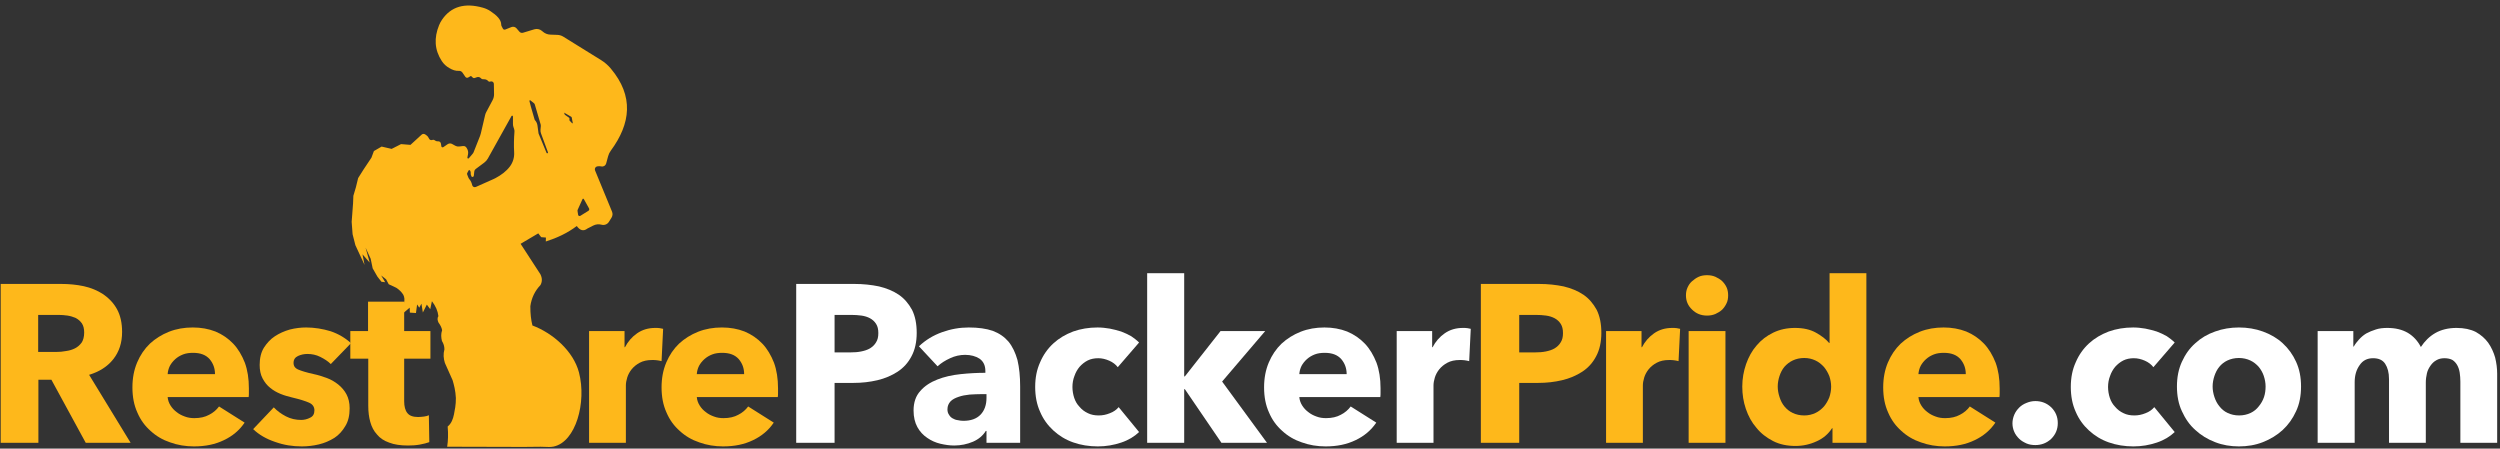
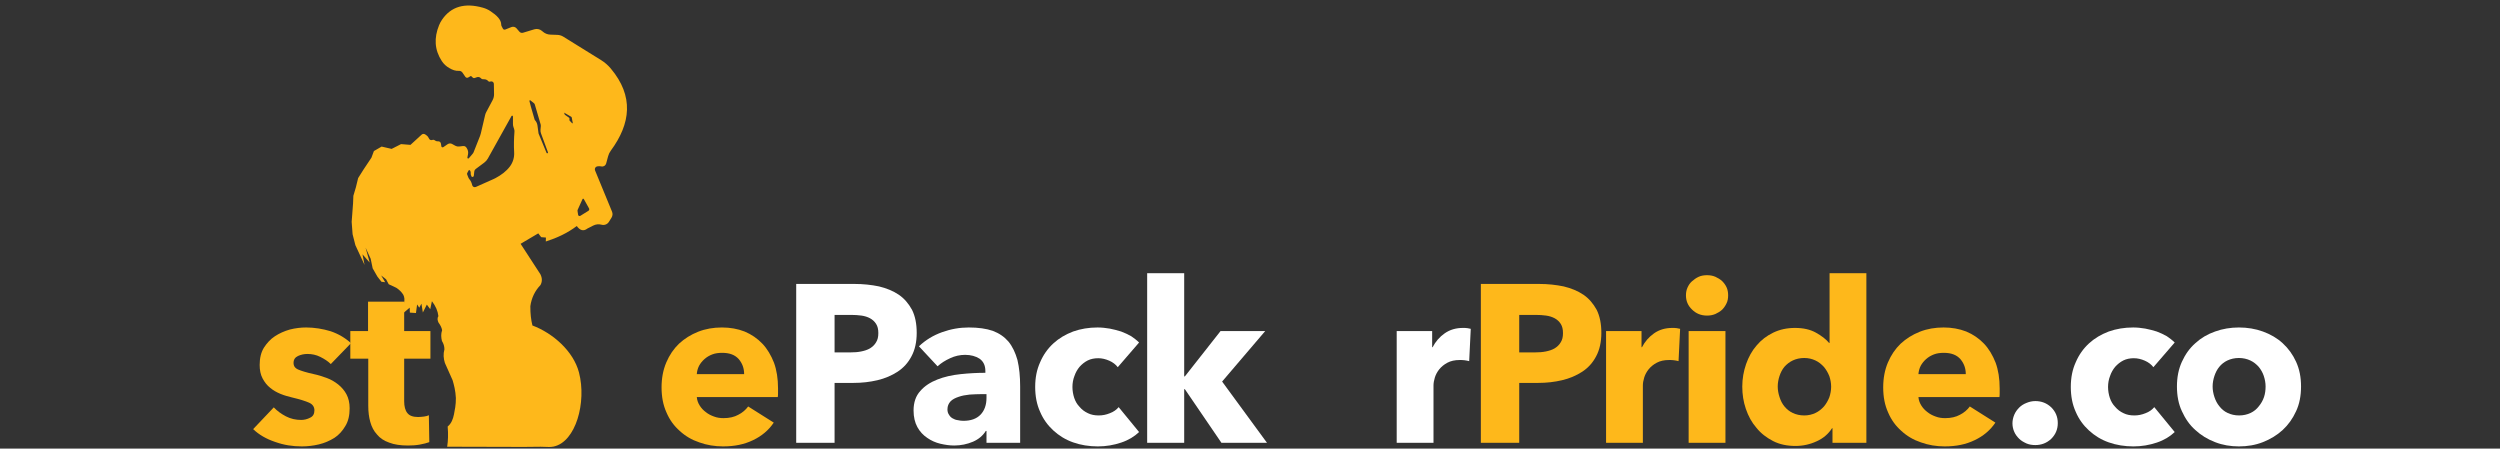
<svg xmlns="http://www.w3.org/2000/svg" width="100%" height="100%" viewBox="0 0 496 89" version="1.1" xml:space="preserve" style="fill-rule:evenodd;clip-rule:evenodd;stroke-linejoin:round;stroke-miterlimit:2;">
  <rect x="0" y="0" width="496" height="89" fill="#333333" stroke="none" />
  <g transform="matrix(1,0,0,1,-1603,-615)">
    <g transform="matrix(1,0,0,1,2429,47)">
      <g id="logo_btm_v2" transform="matrix(0.242,0,0,0.242,-978.658,151.158)">
        <g transform="matrix(0.403,0,0,0.403,181.337,1382.29)">
          <g transform="matrix(456.507,0,0,456.507,1083.43,1745)">
-             <path d="M0.452,0L0.299,-0.281L0.241,-0.281L0.241,0L0.073,0L0.073,-0.708L0.343,-0.708C0.377,-0.708 0.41,-0.705 0.443,-0.698C0.475,-0.691 0.504,-0.679 0.53,-0.662C0.555,-0.645 0.576,-0.623 0.591,-0.596C0.606,-0.569 0.614,-0.535 0.614,-0.494C0.614,-0.446 0.601,-0.406 0.575,-0.373C0.549,-0.34 0.513,-0.317 0.467,-0.303L0.652,0L0.452,0ZM0.445,-0.491C0.445,-0.508 0.442,-0.521 0.435,-0.532C0.428,-0.542 0.419,-0.55 0.408,-0.556C0.397,-0.561 0.384,-0.565 0.371,-0.567C0.357,-0.569 0.344,-0.57 0.331,-0.57L0.24,-0.57L0.24,-0.405L0.321,-0.405C0.335,-0.405 0.349,-0.406 0.364,-0.409C0.379,-0.411 0.392,-0.415 0.404,-0.421C0.416,-0.427 0.426,-0.436 0.434,-0.447C0.441,-0.458 0.445,-0.473 0.445,-0.491Z" style="fill:rgb(254,184,27);fill-rule:nonzero;" />
-           </g>
+             </g>
          <g transform="matrix(456.507,0,0,456.507,1366.92,1745)">
-             <path d="M0.407,-0.306C0.407,-0.332 0.399,-0.354 0.383,-0.373C0.366,-0.392 0.342,-0.401 0.309,-0.401C0.293,-0.401 0.278,-0.399 0.265,-0.394C0.252,-0.389 0.24,-0.382 0.23,-0.373C0.22,-0.364 0.212,-0.354 0.206,-0.343C0.2,-0.331 0.197,-0.319 0.196,-0.306L0.407,-0.306ZM0.558,-0.243L0.558,-0.223C0.558,-0.216 0.558,-0.21 0.557,-0.204L0.196,-0.204C0.197,-0.19 0.202,-0.177 0.209,-0.166C0.216,-0.155 0.225,-0.145 0.236,-0.137C0.247,-0.128 0.259,-0.122 0.273,-0.117C0.286,-0.112 0.3,-0.11 0.315,-0.11C0.341,-0.11 0.363,-0.115 0.381,-0.125C0.399,-0.134 0.414,-0.147 0.425,-0.162L0.539,-0.09C0.516,-0.056 0.485,-0.03 0.447,-0.012C0.408,0.007 0.364,0.016 0.313,0.016C0.276,0.016 0.24,0.01 0.207,-0.002C0.174,-0.013 0.145,-0.03 0.12,-0.053C0.095,-0.075 0.075,-0.102 0.061,-0.135C0.046,-0.168 0.039,-0.205 0.039,-0.247C0.039,-0.288 0.046,-0.325 0.06,-0.358C0.074,-0.391 0.093,-0.419 0.117,-0.442C0.141,-0.464 0.169,-0.482 0.202,-0.495C0.235,-0.508 0.27,-0.514 0.308,-0.514C0.345,-0.514 0.378,-0.508 0.409,-0.496C0.44,-0.483 0.466,-0.465 0.488,-0.442C0.51,-0.419 0.527,-0.39 0.54,-0.357C0.552,-0.324 0.558,-0.286 0.558,-0.243Z" style="fill:rgb(254,184,27);fill-rule:nonzero;" />
-           </g>
+             </g>
          <g transform="matrix(456.507,0,0,456.507,1625.31,1745)">
            <path d="M0.357,-0.351C0.344,-0.364 0.328,-0.374 0.31,-0.383C0.292,-0.392 0.273,-0.396 0.253,-0.396C0.238,-0.396 0.224,-0.393 0.211,-0.387C0.198,-0.381 0.191,-0.371 0.191,-0.356C0.191,-0.342 0.198,-0.332 0.213,-0.326C0.227,-0.32 0.25,-0.313 0.282,-0.306C0.301,-0.302 0.32,-0.296 0.339,-0.289C0.358,-0.282 0.375,-0.272 0.39,-0.26C0.405,-0.248 0.418,-0.233 0.427,-0.216C0.436,-0.199 0.441,-0.178 0.441,-0.154C0.441,-0.123 0.435,-0.096 0.422,-0.075C0.409,-0.053 0.393,-0.035 0.373,-0.022C0.352,-0.009 0.329,0.001 0.304,0.007C0.279,0.013 0.253,0.016 0.228,0.016C0.187,0.016 0.148,0.01 0.109,-0.004C0.07,-0.017 0.037,-0.036 0.011,-0.061L0.103,-0.158C0.118,-0.142 0.136,-0.129 0.157,-0.118C0.178,-0.107 0.201,-0.102 0.225,-0.102C0.238,-0.102 0.252,-0.105 0.265,-0.112C0.278,-0.118 0.284,-0.129 0.284,-0.145C0.284,-0.16 0.276,-0.172 0.26,-0.179C0.244,-0.186 0.219,-0.194 0.185,-0.202C0.168,-0.206 0.15,-0.211 0.133,-0.218C0.116,-0.225 0.1,-0.234 0.087,-0.245C0.073,-0.256 0.062,-0.27 0.053,-0.287C0.044,-0.304 0.04,-0.324 0.04,-0.347C0.04,-0.377 0.046,-0.403 0.059,-0.424C0.072,-0.444 0.088,-0.462 0.108,-0.475C0.128,-0.488 0.15,-0.498 0.175,-0.505C0.199,-0.511 0.223,-0.514 0.247,-0.514C0.284,-0.514 0.321,-0.508 0.357,-0.497C0.392,-0.485 0.422,-0.467 0.447,-0.444L0.357,-0.351Z" style="fill:rgb(254,184,27);fill-rule:nonzero;" />
          </g>
          <g transform="matrix(456.507,0,0,456.507,1827.08,1745)">
            <path d="M0.242,-0.375L0.242,-0.185C0.242,-0.162 0.247,-0.144 0.256,-0.133C0.265,-0.121 0.281,-0.115 0.304,-0.115C0.312,-0.115 0.321,-0.116 0.33,-0.117C0.339,-0.118 0.346,-0.12 0.352,-0.123L0.354,-0.003C0.343,0.001 0.328,0.005 0.311,0.008C0.294,0.011 0.276,0.012 0.259,0.012C0.226,0.012 0.198,0.008 0.175,-0.001C0.152,-0.009 0.134,-0.021 0.121,-0.037C0.107,-0.052 0.097,-0.071 0.091,-0.093C0.085,-0.114 0.082,-0.138 0.082,-0.165L0.082,-0.375L0.002,-0.375L0.002,-0.498L0.081,-0.498L0.081,-0.629L0.242,-0.629L0.242,-0.498L0.359,-0.498L0.359,-0.375L0.242,-0.375Z" style="fill:rgb(254,184,27);fill-rule:nonzero;" />
          </g>
          <g transform="matrix(456.507,0,0,456.507,2284.5,1745)">
-             <path d="M0.387,-0.364C0.38,-0.366 0.373,-0.367 0.366,-0.368C0.359,-0.369 0.352,-0.369 0.345,-0.369C0.323,-0.369 0.305,-0.365 0.29,-0.357C0.275,-0.349 0.263,-0.339 0.254,-0.328C0.245,-0.317 0.238,-0.304 0.234,-0.291C0.23,-0.278 0.228,-0.266 0.228,-0.256L0.228,0L0.064,0L0.064,-0.498L0.222,-0.498L0.222,-0.426L0.224,-0.426C0.237,-0.451 0.255,-0.472 0.278,-0.488C0.301,-0.504 0.328,-0.512 0.359,-0.512C0.366,-0.512 0.372,-0.512 0.379,-0.511C0.385,-0.51 0.39,-0.509 0.394,-0.508L0.387,-0.364Z" style="fill:rgb(254,184,27);fill-rule:nonzero;" />
-           </g>
+             </g>
          <g transform="matrix(456.507,0,0,456.507,2443.37,1745)">
            <path d="M0.407,-0.306C0.407,-0.332 0.399,-0.354 0.383,-0.373C0.366,-0.392 0.342,-0.401 0.309,-0.401C0.293,-0.401 0.278,-0.399 0.265,-0.394C0.252,-0.389 0.24,-0.382 0.23,-0.373C0.22,-0.364 0.212,-0.354 0.206,-0.343C0.2,-0.331 0.197,-0.319 0.196,-0.306L0.407,-0.306ZM0.558,-0.243L0.558,-0.223C0.558,-0.216 0.558,-0.21 0.557,-0.204L0.196,-0.204C0.197,-0.19 0.202,-0.177 0.209,-0.166C0.216,-0.155 0.225,-0.145 0.236,-0.137C0.247,-0.128 0.259,-0.122 0.273,-0.117C0.286,-0.112 0.3,-0.11 0.315,-0.11C0.341,-0.11 0.363,-0.115 0.381,-0.125C0.399,-0.134 0.414,-0.147 0.425,-0.162L0.539,-0.09C0.516,-0.056 0.485,-0.03 0.447,-0.012C0.408,0.007 0.364,0.016 0.313,0.016C0.276,0.016 0.24,0.01 0.207,-0.002C0.174,-0.013 0.145,-0.03 0.12,-0.053C0.095,-0.075 0.075,-0.102 0.061,-0.135C0.046,-0.168 0.039,-0.205 0.039,-0.247C0.039,-0.288 0.046,-0.325 0.06,-0.358C0.074,-0.391 0.093,-0.419 0.117,-0.442C0.141,-0.464 0.169,-0.482 0.202,-0.495C0.235,-0.508 0.27,-0.514 0.308,-0.514C0.345,-0.514 0.378,-0.508 0.409,-0.496C0.44,-0.483 0.466,-0.465 0.488,-0.442C0.51,-0.419 0.527,-0.39 0.54,-0.357C0.552,-0.324 0.558,-0.286 0.558,-0.243Z" style="fill:rgb(254,184,27);fill-rule:nonzero;" />
          </g>
          <g transform="matrix(456.507,0,0,456.507,2701.75,1745)">
            <path d="M0.61,-0.49C0.61,-0.449 0.602,-0.414 0.587,-0.386C0.572,-0.357 0.551,-0.334 0.525,-0.317C0.499,-0.3 0.469,-0.287 0.435,-0.279C0.401,-0.271 0.366,-0.267 0.329,-0.267L0.244,-0.267L0.244,0L0.073,0L0.073,-0.708L0.333,-0.708C0.372,-0.708 0.408,-0.704 0.442,-0.697C0.475,-0.689 0.505,-0.677 0.53,-0.66C0.555,-0.643 0.574,-0.62 0.589,-0.593C0.603,-0.565 0.61,-0.531 0.61,-0.49ZM0.439,-0.489C0.439,-0.506 0.436,-0.519 0.429,-0.53C0.422,-0.541 0.413,-0.549 0.402,-0.555C0.391,-0.561 0.378,-0.565 0.364,-0.567C0.349,-0.569 0.334,-0.57 0.319,-0.57L0.244,-0.57L0.244,-0.403L0.316,-0.403C0.332,-0.403 0.347,-0.404 0.362,-0.407C0.377,-0.41 0.39,-0.414 0.402,-0.421C0.413,-0.428 0.422,-0.436 0.429,-0.448C0.436,-0.459 0.439,-0.472 0.439,-0.489Z" style="fill:white;fill-rule:nonzero;" />
          </g>
          <g transform="matrix(456.507,0,0,456.507,2958.76,1745)">
            <path d="M0.358,-0.217L0.337,-0.217C0.319,-0.217 0.301,-0.216 0.283,-0.215C0.264,-0.213 0.248,-0.21 0.234,-0.205C0.219,-0.2 0.207,-0.194 0.198,-0.185C0.189,-0.175 0.184,-0.164 0.184,-0.149C0.184,-0.14 0.186,-0.132 0.191,-0.125C0.195,-0.118 0.2,-0.113 0.207,-0.109C0.214,-0.105 0.221,-0.102 0.23,-0.101C0.239,-0.099 0.247,-0.098 0.255,-0.098C0.288,-0.098 0.314,-0.107 0.332,-0.126C0.349,-0.144 0.358,-0.169 0.358,-0.2L0.358,-0.217ZM0.057,-0.43C0.086,-0.458 0.121,-0.479 0.16,-0.493C0.199,-0.507 0.238,-0.514 0.279,-0.514C0.321,-0.514 0.357,-0.509 0.386,-0.499C0.415,-0.488 0.438,-0.472 0.456,-0.451C0.474,-0.429 0.487,-0.401 0.496,-0.369C0.504,-0.335 0.508,-0.296 0.508,-0.251L0.508,0L0.358,0L0.358,-0.053L0.355,-0.053C0.342,-0.032 0.323,-0.016 0.298,-0.005C0.272,0.006 0.244,0.012 0.214,0.012C0.194,0.012 0.173,0.009 0.152,0.004C0.131,-0.001 0.111,-0.01 0.094,-0.022C0.076,-0.034 0.061,-0.05 0.05,-0.07C0.039,-0.09 0.033,-0.115 0.033,-0.144C0.033,-0.18 0.043,-0.209 0.063,-0.231C0.082,-0.253 0.108,-0.27 0.139,-0.282C0.169,-0.294 0.204,-0.302 0.242,-0.306C0.28,-0.31 0.317,-0.312 0.353,-0.312L0.353,-0.32C0.353,-0.345 0.344,-0.363 0.327,-0.375C0.31,-0.386 0.288,-0.392 0.263,-0.392C0.24,-0.392 0.217,-0.387 0.196,-0.377C0.174,-0.367 0.155,-0.355 0.14,-0.341L0.057,-0.43Z" style="fill:white;fill-rule:nonzero;" />
          </g>
          <g transform="matrix(456.507,0,0,456.507,3203.45,1745)">
            <path d="M0.407,-0.337C0.398,-0.349 0.385,-0.359 0.369,-0.366C0.353,-0.373 0.337,-0.377 0.32,-0.377C0.303,-0.377 0.287,-0.374 0.273,-0.367C0.259,-0.36 0.247,-0.35 0.237,-0.339C0.227,-0.327 0.219,-0.313 0.214,-0.298C0.208,-0.283 0.205,-0.266 0.205,-0.249C0.205,-0.232 0.208,-0.215 0.213,-0.2C0.218,-0.185 0.226,-0.171 0.237,-0.16C0.247,-0.148 0.259,-0.139 0.274,-0.132C0.288,-0.125 0.304,-0.122 0.322,-0.122C0.339,-0.122 0.355,-0.125 0.372,-0.132C0.388,-0.138 0.401,-0.147 0.411,-0.159L0.502,-0.048C0.481,-0.028 0.455,-0.012 0.422,-0.001C0.389,0.01 0.355,0.016 0.318,0.016C0.279,0.016 0.242,0.01 0.208,-0.002C0.174,-0.014 0.145,-0.032 0.12,-0.055C0.095,-0.078 0.075,-0.105 0.061,-0.138C0.046,-0.171 0.039,-0.208 0.039,-0.249C0.039,-0.29 0.046,-0.326 0.061,-0.359C0.075,-0.392 0.095,-0.42 0.12,-0.443C0.145,-0.466 0.174,-0.483 0.208,-0.496C0.242,-0.508 0.278,-0.514 0.317,-0.514C0.335,-0.514 0.353,-0.512 0.371,-0.509C0.388,-0.506 0.405,-0.501 0.422,-0.496C0.438,-0.49 0.453,-0.483 0.467,-0.475C0.48,-0.466 0.492,-0.457 0.502,-0.447L0.407,-0.337Z" style="fill:white;fill-rule:nonzero;" />
          </g>
          <g transform="matrix(456.507,0,0,456.507,3419.38,1745)">
            <path d="M0.599,0L0.396,0L0.233,-0.239L0.23,-0.239L0.23,0L0.065,0L0.065,-0.756L0.23,-0.756L0.23,-0.296L0.233,-0.296L0.392,-0.498L0.591,-0.498L0.399,-0.273L0.599,0Z" style="fill:white;fill-rule:nonzero;" />
          </g>
          <g transform="matrix(456.507,0,0,456.507,3669.09,1745)">
-             <path d="M0.407,-0.306C0.407,-0.332 0.399,-0.354 0.383,-0.373C0.366,-0.392 0.342,-0.401 0.309,-0.401C0.293,-0.401 0.278,-0.399 0.265,-0.394C0.252,-0.389 0.24,-0.382 0.23,-0.373C0.22,-0.364 0.212,-0.354 0.206,-0.343C0.2,-0.331 0.197,-0.319 0.196,-0.306L0.407,-0.306ZM0.558,-0.243L0.558,-0.223C0.558,-0.216 0.558,-0.21 0.557,-0.204L0.196,-0.204C0.197,-0.19 0.202,-0.177 0.209,-0.166C0.216,-0.155 0.225,-0.145 0.236,-0.137C0.247,-0.128 0.259,-0.122 0.273,-0.117C0.286,-0.112 0.3,-0.11 0.315,-0.11C0.341,-0.11 0.363,-0.115 0.381,-0.125C0.399,-0.134 0.414,-0.147 0.425,-0.162L0.539,-0.09C0.516,-0.056 0.485,-0.03 0.447,-0.012C0.408,0.007 0.364,0.016 0.313,0.016C0.276,0.016 0.24,0.01 0.207,-0.002C0.174,-0.013 0.145,-0.03 0.12,-0.053C0.095,-0.075 0.075,-0.102 0.061,-0.135C0.046,-0.168 0.039,-0.205 0.039,-0.247C0.039,-0.288 0.046,-0.325 0.06,-0.358C0.074,-0.391 0.093,-0.419 0.117,-0.442C0.141,-0.464 0.169,-0.482 0.202,-0.495C0.235,-0.508 0.27,-0.514 0.308,-0.514C0.345,-0.514 0.378,-0.508 0.409,-0.496C0.44,-0.483 0.466,-0.465 0.488,-0.442C0.51,-0.419 0.527,-0.39 0.54,-0.357C0.552,-0.324 0.558,-0.286 0.558,-0.243Z" style="fill:white;fill-rule:nonzero;" />
-           </g>
+             </g>
          <g transform="matrix(456.507,0,0,456.507,3927.47,1745)">
            <path d="M0.387,-0.364C0.38,-0.366 0.373,-0.367 0.366,-0.368C0.359,-0.369 0.352,-0.369 0.345,-0.369C0.323,-0.369 0.305,-0.365 0.29,-0.357C0.275,-0.349 0.263,-0.339 0.254,-0.328C0.245,-0.317 0.238,-0.304 0.234,-0.291C0.23,-0.278 0.228,-0.266 0.228,-0.256L0.228,0L0.064,0L0.064,-0.498L0.222,-0.498L0.222,-0.426L0.224,-0.426C0.237,-0.451 0.255,-0.472 0.278,-0.488C0.301,-0.504 0.328,-0.512 0.359,-0.512C0.366,-0.512 0.372,-0.512 0.379,-0.511C0.385,-0.51 0.39,-0.509 0.394,-0.508L0.387,-0.364Z" style="fill:white;fill-rule:nonzero;" />
          </g>
          <g transform="matrix(456.507,0,0,456.507,4094.55,1745)">
            <path d="M0.61,-0.49C0.61,-0.449 0.602,-0.414 0.587,-0.386C0.572,-0.357 0.551,-0.334 0.525,-0.317C0.499,-0.3 0.469,-0.287 0.435,-0.279C0.401,-0.271 0.366,-0.267 0.329,-0.267L0.244,-0.267L0.244,0L0.073,0L0.073,-0.708L0.333,-0.708C0.372,-0.708 0.408,-0.704 0.442,-0.697C0.475,-0.689 0.505,-0.677 0.53,-0.66C0.555,-0.643 0.574,-0.62 0.589,-0.593C0.603,-0.565 0.61,-0.531 0.61,-0.49ZM0.439,-0.489C0.439,-0.506 0.436,-0.519 0.429,-0.53C0.422,-0.541 0.413,-0.549 0.402,-0.555C0.391,-0.561 0.378,-0.565 0.364,-0.567C0.349,-0.569 0.334,-0.57 0.319,-0.57L0.244,-0.57L0.244,-0.403L0.316,-0.403C0.332,-0.403 0.347,-0.404 0.362,-0.407C0.377,-0.41 0.39,-0.414 0.402,-0.421C0.413,-0.428 0.422,-0.436 0.429,-0.448C0.436,-0.459 0.439,-0.472 0.439,-0.489Z" style="fill:rgb(254,184,27);fill-rule:nonzero;" />
          </g>
          <g transform="matrix(456.507,0,0,456.507,4353.39,1745)">
            <path d="M0.387,-0.364C0.38,-0.366 0.373,-0.367 0.366,-0.368C0.359,-0.369 0.352,-0.369 0.345,-0.369C0.323,-0.369 0.305,-0.365 0.29,-0.357C0.275,-0.349 0.263,-0.339 0.254,-0.328C0.245,-0.317 0.238,-0.304 0.234,-0.291C0.23,-0.278 0.228,-0.266 0.228,-0.256L0.228,0L0.064,0L0.064,-0.498L0.222,-0.498L0.222,-0.426L0.224,-0.426C0.237,-0.451 0.255,-0.472 0.278,-0.488C0.301,-0.504 0.328,-0.512 0.359,-0.512C0.366,-0.512 0.372,-0.512 0.379,-0.511C0.385,-0.51 0.39,-0.509 0.394,-0.508L0.387,-0.364Z" style="fill:rgb(254,184,27);fill-rule:nonzero;" />
          </g>
          <g transform="matrix(456.507,0,0,456.507,4520.47,1745)">
            <path d="M0.242,-0.657C0.242,-0.644 0.24,-0.632 0.235,-0.622C0.23,-0.611 0.223,-0.601 0.215,-0.593C0.206,-0.585 0.196,-0.579 0.185,-0.574C0.173,-0.569 0.161,-0.567 0.148,-0.567C0.121,-0.567 0.099,-0.576 0.081,-0.594C0.063,-0.611 0.054,-0.632 0.054,-0.657C0.054,-0.669 0.056,-0.681 0.061,-0.692C0.066,-0.703 0.072,-0.712 0.081,-0.72C0.09,-0.728 0.1,-0.735 0.111,-0.74C0.122,-0.745 0.135,-0.747 0.148,-0.747C0.161,-0.747 0.173,-0.745 0.185,-0.74C0.196,-0.735 0.206,-0.729 0.215,-0.721C0.223,-0.713 0.23,-0.704 0.235,-0.693C0.24,-0.682 0.242,-0.67 0.242,-0.657ZM0.066,0L0.066,-0.498L0.23,-0.498L0.23,0L0.066,0Z" style="fill:rgb(254,184,27);fill-rule:nonzero;" />
          </g>
          <g transform="matrix(456.507,0,0,456.507,4641.9,1745)">
            <path d="M0.441,0L0.441,-0.065L0.439,-0.065C0.423,-0.04 0.4,-0.02 0.371,-0.007C0.341,0.007 0.309,0.014 0.276,0.014C0.239,0.014 0.205,0.007 0.176,-0.008C0.147,-0.023 0.122,-0.042 0.102,-0.067C0.081,-0.091 0.066,-0.119 0.055,-0.151C0.044,-0.183 0.039,-0.216 0.039,-0.251C0.039,-0.286 0.045,-0.319 0.056,-0.351C0.067,-0.382 0.082,-0.41 0.103,-0.434C0.123,-0.458 0.148,-0.477 0.177,-0.491C0.206,-0.505 0.238,-0.512 0.274,-0.512C0.311,-0.512 0.342,-0.505 0.367,-0.491C0.392,-0.477 0.412,-0.462 0.426,-0.445L0.428,-0.445L0.428,-0.756L0.592,-0.756L0.592,0L0.441,0ZM0.435,-0.25C0.435,-0.266 0.432,-0.282 0.427,-0.297C0.421,-0.312 0.413,-0.326 0.403,-0.338C0.392,-0.35 0.38,-0.36 0.365,-0.367C0.35,-0.374 0.334,-0.378 0.315,-0.378C0.296,-0.378 0.279,-0.374 0.264,-0.367C0.249,-0.36 0.237,-0.35 0.227,-0.339C0.217,-0.327 0.21,-0.313 0.205,-0.298C0.2,-0.283 0.197,-0.267 0.197,-0.251C0.197,-0.235 0.2,-0.219 0.205,-0.204C0.21,-0.188 0.217,-0.174 0.227,-0.162C0.237,-0.15 0.249,-0.14 0.264,-0.133C0.279,-0.126 0.296,-0.122 0.315,-0.122C0.334,-0.122 0.35,-0.126 0.365,-0.133C0.38,-0.14 0.392,-0.15 0.403,-0.162C0.413,-0.174 0.421,-0.188 0.427,-0.203C0.432,-0.218 0.435,-0.234 0.435,-0.25Z" style="fill:rgb(254,184,27);fill-rule:nonzero;" />
          </g>
          <g transform="matrix(456.507,0,0,456.507,4928.59,1745)">
            <path d="M0.407,-0.306C0.407,-0.332 0.399,-0.354 0.383,-0.373C0.366,-0.392 0.342,-0.401 0.309,-0.401C0.293,-0.401 0.278,-0.399 0.265,-0.394C0.252,-0.389 0.24,-0.382 0.23,-0.373C0.22,-0.364 0.212,-0.354 0.206,-0.343C0.2,-0.331 0.197,-0.319 0.196,-0.306L0.407,-0.306ZM0.558,-0.243L0.558,-0.223C0.558,-0.216 0.558,-0.21 0.557,-0.204L0.196,-0.204C0.197,-0.19 0.202,-0.177 0.209,-0.166C0.216,-0.155 0.225,-0.145 0.236,-0.137C0.247,-0.128 0.259,-0.122 0.273,-0.117C0.286,-0.112 0.3,-0.11 0.315,-0.11C0.341,-0.11 0.363,-0.115 0.381,-0.125C0.399,-0.134 0.414,-0.147 0.425,-0.162L0.539,-0.09C0.516,-0.056 0.485,-0.03 0.447,-0.012C0.408,0.007 0.364,0.016 0.313,0.016C0.276,0.016 0.24,0.01 0.207,-0.002C0.174,-0.013 0.145,-0.03 0.12,-0.053C0.095,-0.075 0.075,-0.102 0.061,-0.135C0.046,-0.168 0.039,-0.205 0.039,-0.247C0.039,-0.288 0.046,-0.325 0.06,-0.358C0.074,-0.391 0.093,-0.419 0.117,-0.442C0.141,-0.464 0.169,-0.482 0.202,-0.495C0.235,-0.508 0.27,-0.514 0.308,-0.514C0.345,-0.514 0.378,-0.508 0.409,-0.496C0.44,-0.483 0.466,-0.465 0.488,-0.442C0.51,-0.419 0.527,-0.39 0.54,-0.357C0.552,-0.324 0.558,-0.286 0.558,-0.243Z" style="fill:rgb(254,184,27);fill-rule:nonzero;" />
          </g>
          <g transform="matrix(456.507,0,0,456.507,5186.97,1745)">
            <path d="M0.251,-0.088C0.251,-0.06 0.241,-0.037 0.222,-0.018C0.202,0.001 0.178,0.01 0.151,0.01C0.137,0.01 0.124,0.008 0.112,0.003C0.099,-0.003 0.088,-0.009 0.079,-0.018C0.07,-0.027 0.062,-0.037 0.057,-0.049C0.052,-0.06 0.049,-0.073 0.049,-0.087C0.049,-0.1 0.052,-0.113 0.057,-0.125C0.062,-0.137 0.07,-0.148 0.079,-0.157C0.088,-0.166 0.099,-0.173 0.112,-0.178C0.124,-0.183 0.137,-0.186 0.151,-0.186C0.178,-0.186 0.202,-0.177 0.222,-0.158C0.241,-0.139 0.251,-0.116 0.251,-0.088Z" style="fill:white;fill-rule:nonzero;" />
          </g>
          <g transform="matrix(456.507,0,0,456.507,5310.23,1745)">
            <path d="M0.407,-0.337C0.398,-0.349 0.385,-0.359 0.369,-0.366C0.353,-0.373 0.337,-0.377 0.32,-0.377C0.303,-0.377 0.287,-0.374 0.273,-0.367C0.259,-0.36 0.247,-0.35 0.237,-0.339C0.227,-0.327 0.219,-0.313 0.214,-0.298C0.208,-0.283 0.205,-0.266 0.205,-0.249C0.205,-0.232 0.208,-0.215 0.213,-0.2C0.218,-0.185 0.226,-0.171 0.237,-0.16C0.247,-0.148 0.259,-0.139 0.274,-0.132C0.288,-0.125 0.304,-0.122 0.322,-0.122C0.339,-0.122 0.355,-0.125 0.372,-0.132C0.388,-0.138 0.401,-0.147 0.411,-0.159L0.502,-0.048C0.481,-0.028 0.455,-0.012 0.422,-0.001C0.389,0.01 0.355,0.016 0.318,0.016C0.279,0.016 0.242,0.01 0.208,-0.002C0.174,-0.014 0.145,-0.032 0.12,-0.055C0.095,-0.078 0.075,-0.105 0.061,-0.138C0.046,-0.171 0.039,-0.208 0.039,-0.249C0.039,-0.29 0.046,-0.326 0.061,-0.359C0.075,-0.392 0.095,-0.42 0.12,-0.443C0.145,-0.466 0.174,-0.483 0.208,-0.496C0.242,-0.508 0.278,-0.514 0.317,-0.514C0.335,-0.514 0.353,-0.512 0.371,-0.509C0.388,-0.506 0.405,-0.501 0.422,-0.496C0.438,-0.49 0.453,-0.483 0.467,-0.475C0.48,-0.466 0.492,-0.457 0.502,-0.447L0.407,-0.337Z" style="fill:white;fill-rule:nonzero;" />
          </g>
          <g transform="matrix(456.507,0,0,456.507,5526.16,1745)">
            <path d="M0.592,-0.251C0.592,-0.21 0.585,-0.173 0.57,-0.141C0.555,-0.108 0.535,-0.08 0.51,-0.057C0.485,-0.034 0.455,-0.016 0.422,-0.003C0.389,0.01 0.353,0.016 0.315,0.016C0.278,0.016 0.242,0.01 0.209,-0.003C0.175,-0.016 0.146,-0.034 0.121,-0.057C0.095,-0.08 0.076,-0.108 0.061,-0.141C0.046,-0.173 0.039,-0.21 0.039,-0.251C0.039,-0.292 0.046,-0.328 0.061,-0.361C0.076,-0.394 0.095,-0.421 0.121,-0.444C0.146,-0.467 0.175,-0.484 0.209,-0.496C0.242,-0.508 0.278,-0.514 0.315,-0.514C0.353,-0.514 0.389,-0.508 0.422,-0.496C0.455,-0.484 0.485,-0.467 0.51,-0.444C0.535,-0.421 0.555,-0.394 0.57,-0.361C0.585,-0.328 0.592,-0.292 0.592,-0.251ZM0.434,-0.251C0.434,-0.267 0.431,-0.283 0.426,-0.298C0.421,-0.313 0.413,-0.327 0.403,-0.339C0.393,-0.35 0.381,-0.36 0.366,-0.367C0.351,-0.374 0.334,-0.378 0.315,-0.378C0.296,-0.378 0.279,-0.374 0.264,-0.367C0.249,-0.36 0.237,-0.35 0.228,-0.339C0.218,-0.327 0.211,-0.313 0.206,-0.298C0.201,-0.283 0.198,-0.267 0.198,-0.251C0.198,-0.235 0.201,-0.219 0.206,-0.204C0.211,-0.189 0.218,-0.175 0.228,-0.163C0.238,-0.15 0.25,-0.14 0.265,-0.133C0.28,-0.126 0.297,-0.122 0.316,-0.122C0.335,-0.122 0.352,-0.126 0.367,-0.133C0.382,-0.14 0.394,-0.15 0.404,-0.163C0.414,-0.175 0.422,-0.189 0.427,-0.204C0.432,-0.219 0.434,-0.235 0.434,-0.251Z" style="fill:white;fill-rule:nonzero;" />
          </g>
          <g transform="matrix(456.507,0,0,456.507,5800.98,1745)">
-             <path d="M0.7,0L0.7,-0.272C0.7,-0.286 0.699,-0.3 0.697,-0.313C0.695,-0.326 0.691,-0.337 0.686,-0.346C0.681,-0.355 0.674,-0.363 0.665,-0.369C0.656,-0.374 0.644,-0.377 0.629,-0.377C0.615,-0.377 0.603,-0.374 0.593,-0.368C0.582,-0.362 0.574,-0.354 0.567,-0.344C0.56,-0.334 0.554,-0.323 0.551,-0.31C0.548,-0.297 0.546,-0.283 0.546,-0.269L0.546,0L0.382,0L0.382,-0.284C0.382,-0.313 0.376,-0.335 0.365,-0.352C0.354,-0.369 0.336,-0.377 0.311,-0.377C0.285,-0.377 0.265,-0.367 0.251,-0.346C0.236,-0.325 0.229,-0.3 0.229,-0.27L0.229,0L0.064,0L0.064,-0.498L0.223,-0.498L0.223,-0.429L0.225,-0.429C0.231,-0.44 0.239,-0.45 0.248,-0.46C0.257,-0.47 0.267,-0.479 0.28,-0.487C0.293,-0.494 0.307,-0.5 0.323,-0.505C0.338,-0.51 0.355,-0.512 0.374,-0.512C0.41,-0.512 0.44,-0.505 0.466,-0.49C0.491,-0.475 0.51,-0.454 0.524,-0.427C0.541,-0.453 0.562,-0.474 0.588,-0.489C0.614,-0.504 0.646,-0.512 0.683,-0.512C0.717,-0.512 0.745,-0.506 0.769,-0.494C0.792,-0.481 0.81,-0.465 0.824,-0.446C0.838,-0.426 0.848,-0.404 0.855,-0.38C0.861,-0.355 0.864,-0.331 0.864,-0.308L0.864,0L0.7,0Z" style="fill:white;fill-rule:nonzero;" />
-           </g>
+             </g>
        </g>
        <g transform="matrix(1.153,0,0,1.153,-1200.03,1657.59)">
          <path d="M1972.35,373.952L1960.32,374.077L1905.86,373.928C1906.52,369.679 1906.69,364.948 1906.21,359.556C1908.82,357.443 1910,354.335 1910.7,350.887C1911.2,348.074 1912.12,344.394 1912.05,339.294C1911.8,334.17 1910.73,330.045 1909.72,326.637L1904.23,314.347C1903.25,311.216 1902.98,308.013 1903.9,304.691C1903.91,302.518 1903.28,300.557 1902.15,298.765C1901.51,296.205 1901.37,293.645 1902.26,291.084C1901.95,289.184 1900.99,287.417 1899.73,285.708C1899,284.171 1898.64,282.635 1899.62,281.099C1899.22,277.457 1897.71,273.907 1895.01,270.455L1893.82,276.118L1891.39,272.869L1888.57,278.489L1887.55,272.211L1886.02,275.064L1884.48,272.76L1883.66,278.861L1879.33,278.565L1879.21,275.064L1874.62,278.928L1874.82,275.064L1875.04,272.211C1875.81,269.58 1875.48,267.634 1874.71,265.956C1873.43,263.873 1871.71,262.23 1869.67,260.909L1864.29,258.385L1862.42,254.874L1858.91,252.13L1861.77,256.958L1859.13,256.629L1856.28,253.008L1852.88,247.083L1851.46,240.26L1847.83,232.379L1850.79,243.023L1845.64,237.097L1847.11,244.659L1840.59,230.623L1838.61,222.833L1837.95,214.054L1838.94,200.887L1839.16,195.51L1840.92,189.585L1842.56,182.891L1846.51,176.636L1852,168.407L1853.76,163.688L1859.24,160.506L1866.37,162.152L1873.07,158.751L1879.76,159.299C1879.76,159.299 1885.25,154.276 1887.7,152.027C1888.39,151.4 1889.41,151.322 1890.18,151.836C1890.46,152.019 1890.75,152.211 1891.01,152.389C1891.76,152.89 1892.36,153.587 1892.74,154.404C1892.82,154.555 1892.89,154.711 1892.96,154.866C1893.37,155.751 1894.41,156.156 1895.31,155.786C1895.32,155.783 1895.33,155.78 1895.33,155.778C1895.82,155.577 1896.38,155.626 1896.82,155.908C1897.04,156.046 1897.28,156.197 1897.5,156.334C1897.95,156.622 1898.48,156.775 1899.02,156.775C1899.2,156.775 1899.38,156.775 1899.58,156.775C1900.49,156.775 1901.26,157.44 1901.4,158.34C1901.5,158.967 1901.61,159.683 1901.71,160.294C1901.75,160.602 1901.96,160.864 1902.24,160.988C1902.53,161.112 1902.86,161.081 1903.12,160.906C1904.01,160.296 1905.25,159.453 1906.22,158.794C1907.16,158.162 1908.36,158.106 1909.35,158.651C1910.1,159.068 1910.99,159.557 1911.68,159.943C1912.48,160.381 1913.38,160.561 1914.28,160.46C1915.17,160.359 1916.32,160.229 1917.22,160.127C1918.14,160.023 1919.03,160.446 1919.53,161.219C1919.63,161.379 1919.74,161.546 1919.85,161.714C1920.67,162.981 1920.97,164.516 1920.68,165.997C1920.54,166.747 1920.38,167.576 1920.23,168.316C1920.18,168.577 1920.32,168.84 1920.56,168.955C1920.79,169.071 1921.08,169.011 1921.26,168.809C1922.17,167.738 1923.3,166.419 1923.93,165.682C1924.26,165.306 1924.51,164.88 1924.7,164.42C1925.57,162.213 1928.27,155.363 1929.24,152.927C1929.46,152.348 1929.65,151.753 1929.79,151.146C1930.41,148.503 1932.2,140.844 1932.85,138.055C1933.01,137.371 1933.26,136.71 1933.59,136.09C1934.58,134.234 1936.81,130.047 1938.15,127.53C1938.86,126.2 1939.22,124.712 1939.19,123.205C1939.15,121.101 1939.1,118.004 1939.06,115.911C1939.05,115.363 1938.79,114.85 1938.35,114.517C1937.92,114.184 1937.36,114.067 1936.82,114.2C1936.61,114.254 1936.4,114.305 1936.22,114.351C1935.78,114.46 1935.32,114.307 1935.04,113.959C1935.04,113.958 1935.04,113.958 1935.04,113.957C1934.43,113.203 1933.53,112.739 1932.56,112.679C1932.01,112.645 1931.44,112.609 1931.05,112.584C1930.74,112.565 1930.44,112.441 1930.21,112.234C1930.04,112.08 1929.82,111.888 1929.6,111.691C1928.91,111.072 1927.94,110.875 1927.06,111.176C1926.46,111.381 1925.8,111.609 1925.32,111.774C1924.9,111.917 1924.44,111.818 1924.12,111.517C1923.7,111.123 1923.14,110.597 1922.9,110.367C1922.83,110.298 1922.72,110.285 1922.63,110.336C1922.31,110.522 1921.54,110.975 1920.85,111.378C1920.14,111.792 1919.24,111.585 1918.78,110.905C1918.19,110.03 1917.39,108.842 1916.74,107.923C1916.17,107.075 1915.19,106.597 1914.17,106.669C1911.99,106.808 1909.73,106.094 1907.45,104.722C1905.26,103.51 1903.39,101.78 1902.02,99.682C1896.86,91.782 1896.39,83.241 1900.13,74.132C1900.68,72.785 1901.38,71.5 1902.2,70.3C1908.67,60.813 1918.47,58.13 1931.36,61.788C1933.22,62.312 1934.99,63.123 1936.6,64.194C1941.13,67.171 1944.3,70.309 1944.29,73.818C1944.29,74.179 1944.37,74.535 1944.54,74.855C1944.78,75.324 1945.16,76.05 1945.48,76.656C1945.8,77.27 1946.53,77.541 1947.17,77.284C1948.32,76.825 1950.12,76.103 1951.54,75.537C1952.82,75.026 1954.28,75.384 1955.17,76.429C1955.85,77.216 1956.63,78.126 1957.24,78.834C1957.86,79.56 1958.85,79.849 1959.76,79.572C1961.75,78.971 1965.28,77.9 1967.83,77.127C1969.72,76.556 1971.77,76.986 1973.26,78.269C1973.49,78.465 1973.72,78.663 1973.95,78.857C1975.41,80.11 1977.25,80.831 1979.18,80.902C1980.81,80.962 1982.79,81.036 1984.29,81.091C1985.75,81.146 1987.17,81.579 1988.41,82.348C1993.69,85.617 2008.61,94.853 2015.28,99.011C2017.9,100.632 2020.24,102.664 2022.21,105.029C2038.68,124.652 2036.42,144.093 2022.21,163.41C2021.33,164.598 2020.68,165.939 2020.3,167.365C2019.89,168.893 2019.34,170.943 2018.9,172.55C2018.51,173.999 2017.08,174.907 2015.6,174.639C2015.5,174.62 2015.4,174.603 2015.31,174.585C2014.45,174.429 2013.57,174.421 2012.71,174.56C2012.67,174.567 2012.63,174.573 2012.59,174.58C2011.97,174.681 2011.42,175.064 2011.11,175.62C2010.8,176.175 2010.76,176.841 2011,177.429C2013.61,183.758 2020.58,200.684 2023.08,206.777C2023.66,208.172 2023.53,209.759 2022.73,211.039C2022.15,211.953 2021.47,213.049 2020.84,214.05C2019.75,215.8 2017.64,216.621 2015.65,216.068C2015.65,216.068 2015.65,216.068 2015.65,216.068C2013.67,215.518 2011.56,215.731 2009.73,216.665C2007.79,217.655 2005.57,218.787 2005.57,218.787C2002.86,220.897 2000.34,220.228 1998,217C1991.39,222.018 1983.94,225.461 1976,228L1976.07,225.191L1972.71,224.929L1970.64,222.215L1958.07,229.643L1972.14,251.285C1973.47,253.926 1973.55,256.479 1972.22,258.929C1968.33,263.03 1965.83,267.994 1965,274C1964.97,279.411 1965.51,283.804 1966.43,287.5L1966.47,287.715C1980.95,293.142 1995.63,305.933 1999.59,321.152C2005.1,342.38 1997.32,370.425 1981.63,373.787L1981.64,373.856L1981.27,373.86C1980.28,374.046 1979.27,374.135 1978.23,374.12C1976.16,374.09 1974.2,374.034 1972.35,373.952ZM2003.03,197.843C2002.93,197.666 2002.74,197.56 2002.54,197.569C2002.34,197.578 2002.16,197.7 2002.08,197.884C2001.2,199.814 1999.29,204.065 1998.67,205.424C1998.55,205.702 1998.5,206.011 1998.55,206.313C1998.64,206.935 1998.81,208.074 1998.96,209.021C1999.01,209.369 1999.23,209.668 1999.55,209.816C1999.87,209.964 2000.24,209.941 2000.54,209.755C2002.15,208.756 2004.8,207.111 2006.27,206.198C2006.87,205.826 2007.07,205.051 2006.72,204.437C2005.76,202.724 2003.93,199.446 2003.03,197.843ZM1923.21,181.859C1923.47,182.103 1923.86,182.175 1924.2,182.046C1924.54,181.917 1924.77,181.608 1924.81,181.247C1924.92,180.23 1925.05,179.013 1925.14,178.166C1925.21,177.502 1925.56,176.896 1926.09,176.496C1927.52,175.429 1930.45,173.244 1932.26,171.89C1933.29,171.123 1934.15,170.147 1934.77,169.027C1937.96,163.304 1948.28,144.764 1951.6,138.81C1951.72,138.59 1951.97,138.481 1952.22,138.544C1952.46,138.607 1952.63,138.827 1952.63,139.079C1952.63,140.754 1952.63,143.024 1952.63,144.374C1952.63,145.135 1952.75,145.89 1952.99,146.612C1953.14,147.065 1953.32,147.587 1953.46,148.024C1953.67,148.65 1953.75,149.311 1953.7,149.969C1953.33,154.857 1953.19,159.705 1953.48,164.484C1953.72,168.136 1952.65,171.755 1950.45,174.682C1947.91,178.045 1944.35,180.748 1940.08,183.001C1939.71,183.199 1939.33,183.384 1938.94,183.557C1937.19,184.343 1929.92,187.581 1926.25,189.217C1925.74,189.442 1925.16,189.433 1924.66,189.193C1924.17,188.953 1923.8,188.505 1923.66,187.97C1923.3,186.383 1922.72,184.97 1921.77,183.877C1921.37,183.425 1921.06,182.901 1920.85,182.334C1920.57,181.686 1920.25,180.824 1920.06,180.295C1919.94,179.986 1919.97,179.644 1920.12,179.352C1920.36,178.892 1920.73,178.17 1921.04,177.582C1921.14,177.381 1921.35,177.251 1921.57,177.24C1921.8,177.229 1922.01,177.34 1922.13,177.53C1922.14,177.53 1922.14,177.531 1922.14,177.531C1922.53,178.136 1922.7,178.856 1922.62,179.571C1922.54,180.199 1922.79,180.985 1923.2,181.857C1923.2,181.857 1923.2,181.858 1923.21,181.859ZM1964.35,128.154C1964.3,127.961 1964.38,127.758 1964.55,127.649C1964.71,127.541 1964.93,127.553 1965.09,127.678C1965.89,128.324 1966.94,129.172 1967.54,129.652C1967.84,129.894 1968.06,130.223 1968.17,130.594C1968.88,133.031 1971.67,142.554 1972.35,144.85C1972.44,145.181 1972.48,145.526 1972.45,145.869C1972.39,146.497 1972.3,147.579 1972.22,148.455C1972.14,149.368 1972.27,150.286 1972.58,151.146C1973.7,154.177 1976.45,161.653 1977.52,164.565C1977.6,164.769 1977.54,164.999 1977.38,165.149C1977.23,165.298 1977,165.34 1976.8,165.254C1976.8,165.254 1976.8,165.254 1976.79,165.254C1976.66,165.198 1976.56,165.094 1976.51,164.964C1975.84,163.335 1971.34,152.442 1970.87,151.304C1970.85,151.24 1970.83,151.173 1970.82,151.104C1970.74,150.518 1970.34,147.556 1970.05,145.455C1969.86,144.054 1969.24,142.747 1968.27,141.719C1968.27,141.719 1968.27,141.719 1968.27,141.719C1968.16,141.603 1968.08,141.464 1968.03,141.311C1967.63,139.93 1965.58,132.818 1965.38,132.128C1965.37,132.092 1965.36,132.056 1965.35,132.02C1965.26,131.659 1964.72,129.576 1964.35,128.154ZM1989.18,136.467C1989.18,136.467 1993.02,138.708 1994.09,139.333C1994.26,139.435 1994.38,139.607 1994.42,139.804C1994.57,140.569 1994.95,142.561 1995.17,143.713C1995.19,143.825 1995.14,143.939 1995.04,143.991C1994.93,144.044 1994.81,144.024 1994.73,143.941C1994.13,143.321 1993.26,142.418 1992.93,142.074C1992.85,141.984 1992.8,141.864 1992.8,141.739C1992.8,141.282 1992.8,140.176 1992.8,140.176L1989.48,137.834C1989.48,137.834 1989.23,137.098 1989.04,136.508C1989.02,136.471 1989.04,136.431 1989.08,136.415C1989.11,136.399 1989.15,136.413 1989.17,136.447C1989.18,136.46 1989.18,136.467 1989.18,136.467Z" style="fill:rgb(254,184,27);" />
        </g>
      </g>
    </g>
  </g>
</svg>